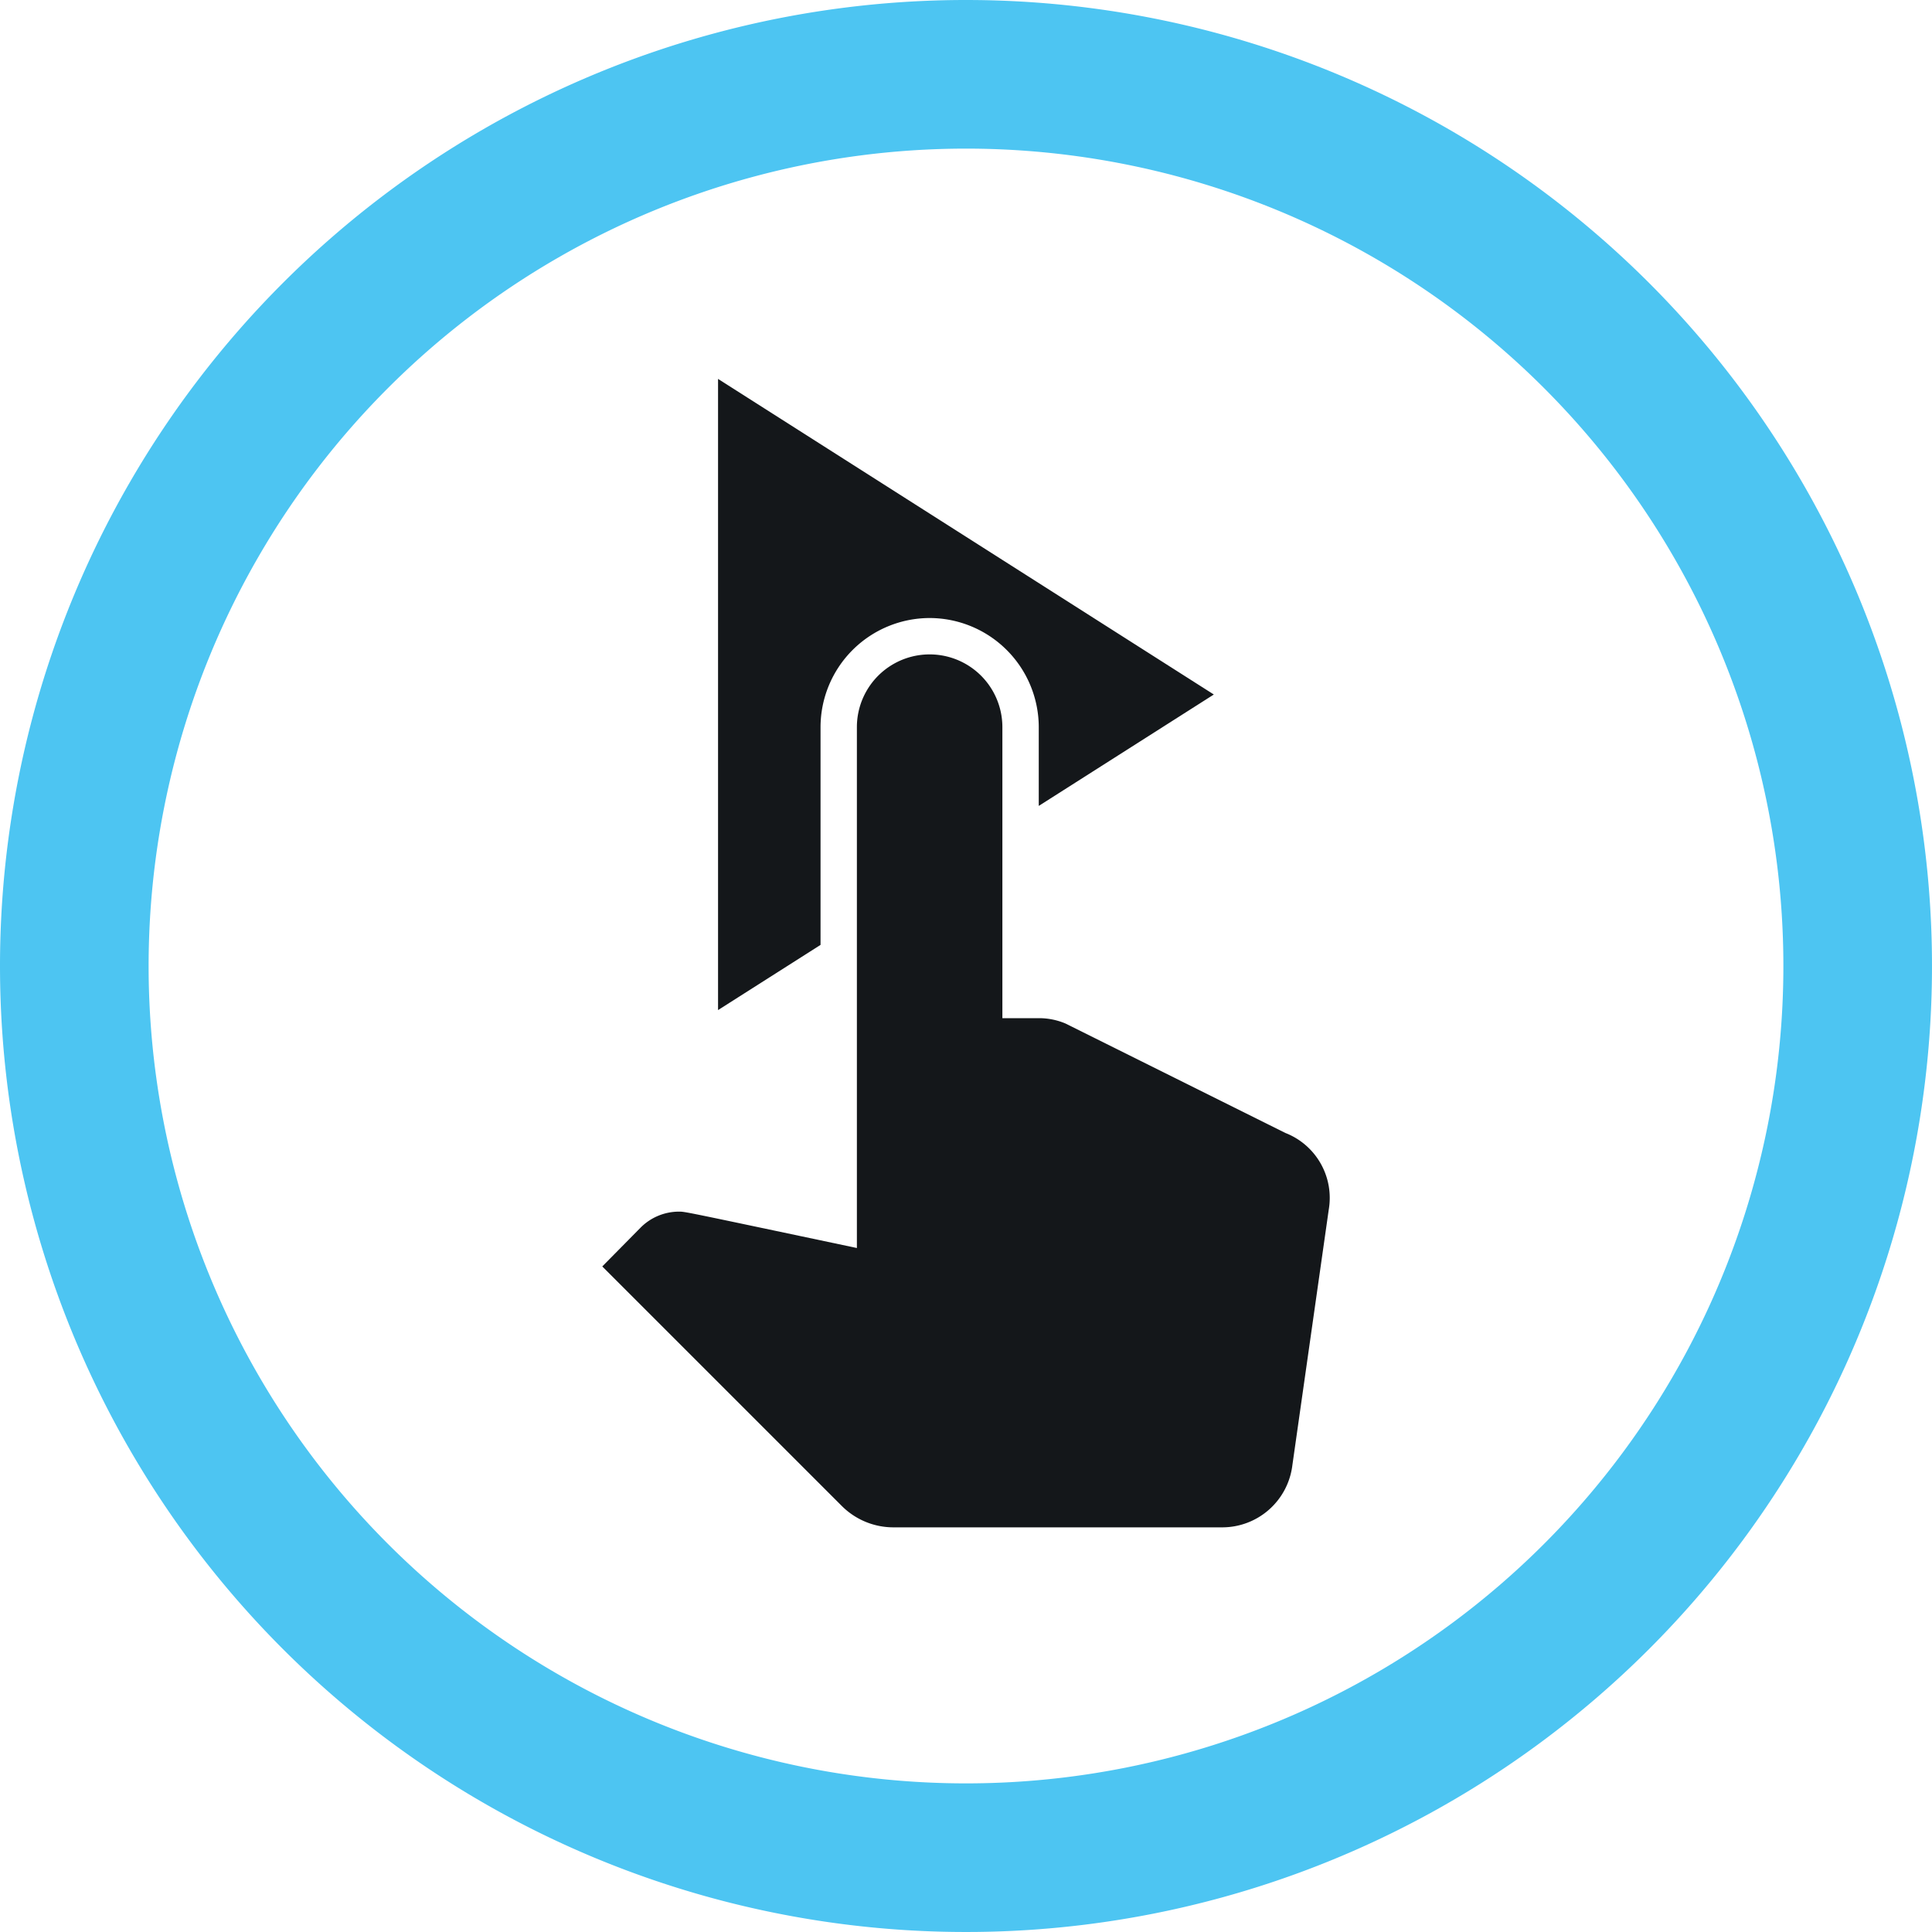
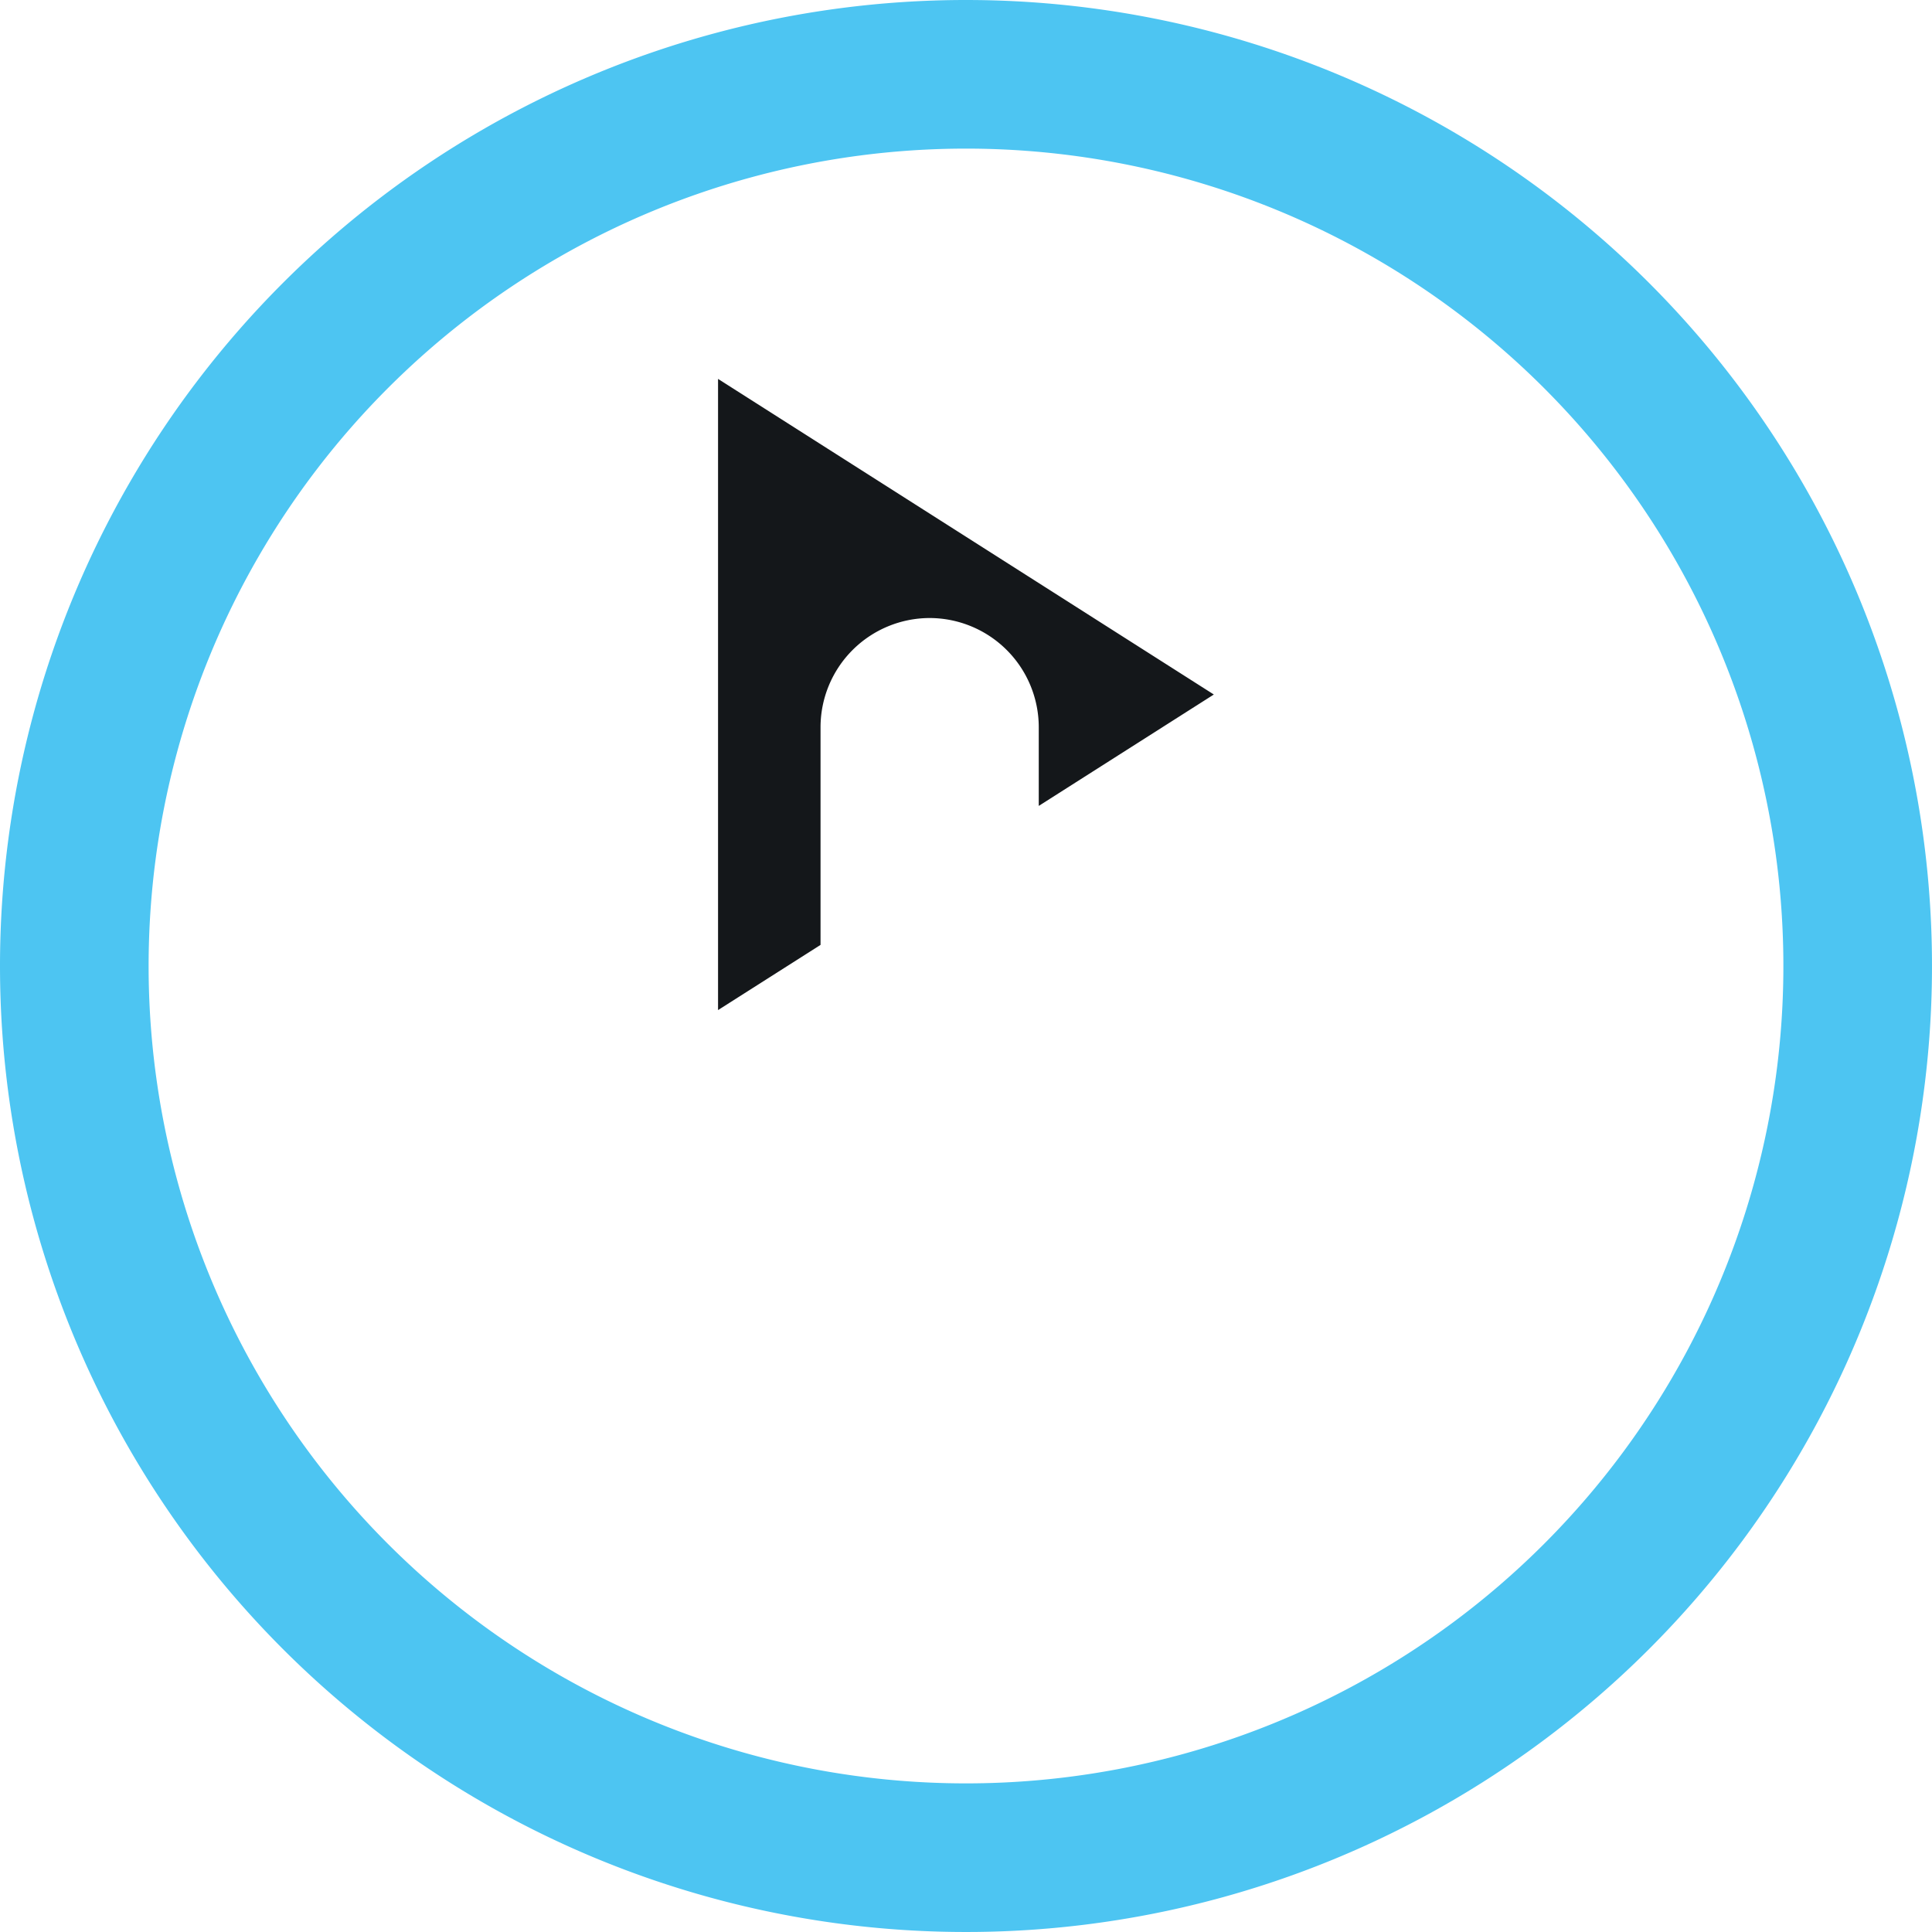
<svg xmlns="http://www.w3.org/2000/svg" width="65" height="65" viewBox="0 0 65 65">
  <g id="Group_3600" data-name="Group 3600" transform="translate(1.5 1.5)">
    <g id="Group_3601" data-name="Group 3601">
      <path id="Path_9230" data-name="Path 9230" d="M30,0A30,30,0,1,1,0,30,30,30,0,0,1,30,0Z" transform="translate(1 1)" fill="none" stroke="#4dc5f2" stroke-width="5" />
      <path id="Path_9228" data-name="Path 9228" d="M21.006,14.939a3.677,3.677,0,0,1,3.671,3.671l0,2.65,5.89-3.748L13.887,6.894V28.129l3.448-2.193V18.61a3.677,3.677,0,0,1,3.671-3.671" transform="translate(8.771 4.354)" fill="#14171a" />
-       <path id="Path_9229" data-name="Path 9229" d="M34.489,28.679l-7.407-3.687a2.3,2.3,0,0,0-.881-.179h-1.24V15.022a2.447,2.447,0,1,0-4.895,0V32.546c-5.874-1.24-5.776-1.224-5.988-1.224a1.825,1.825,0,0,0-1.289.538L11.5,33.166l8.06,8.06a2.456,2.456,0,0,0,1.729.718H32.368a2.377,2.377,0,0,0,2.349-2.088l1.224-8.6a2.345,2.345,0,0,0-1.452-2.578" transform="translate(7.263 7.942)" fill="#14171a" />
    </g>
  </g>
</svg>